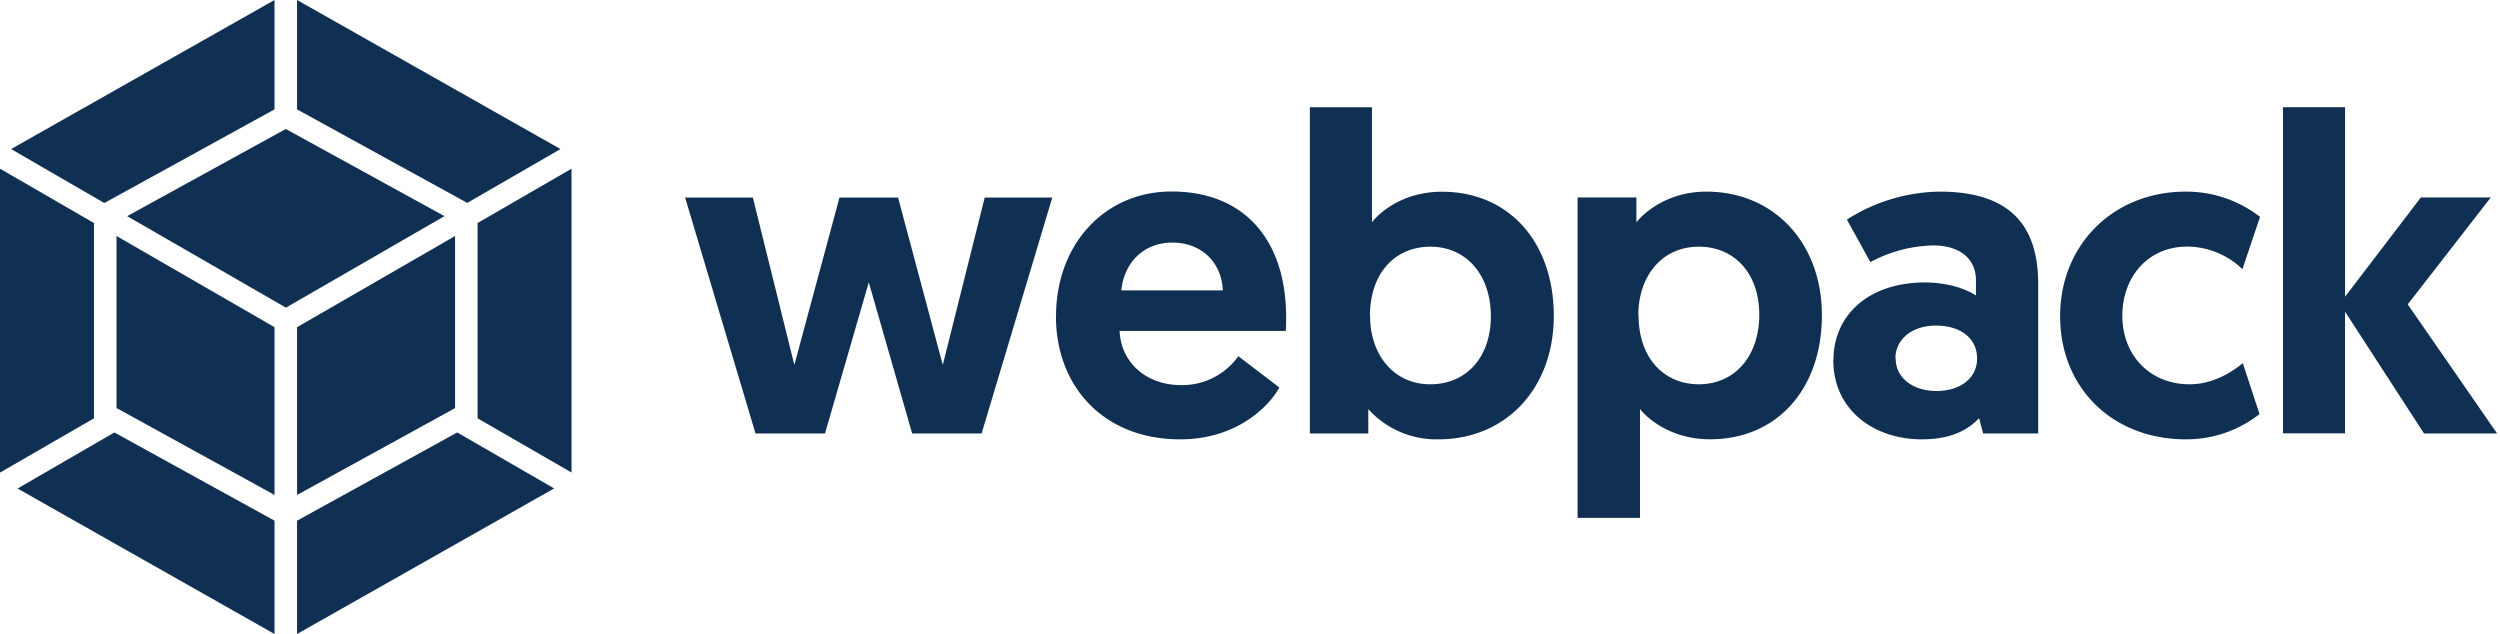
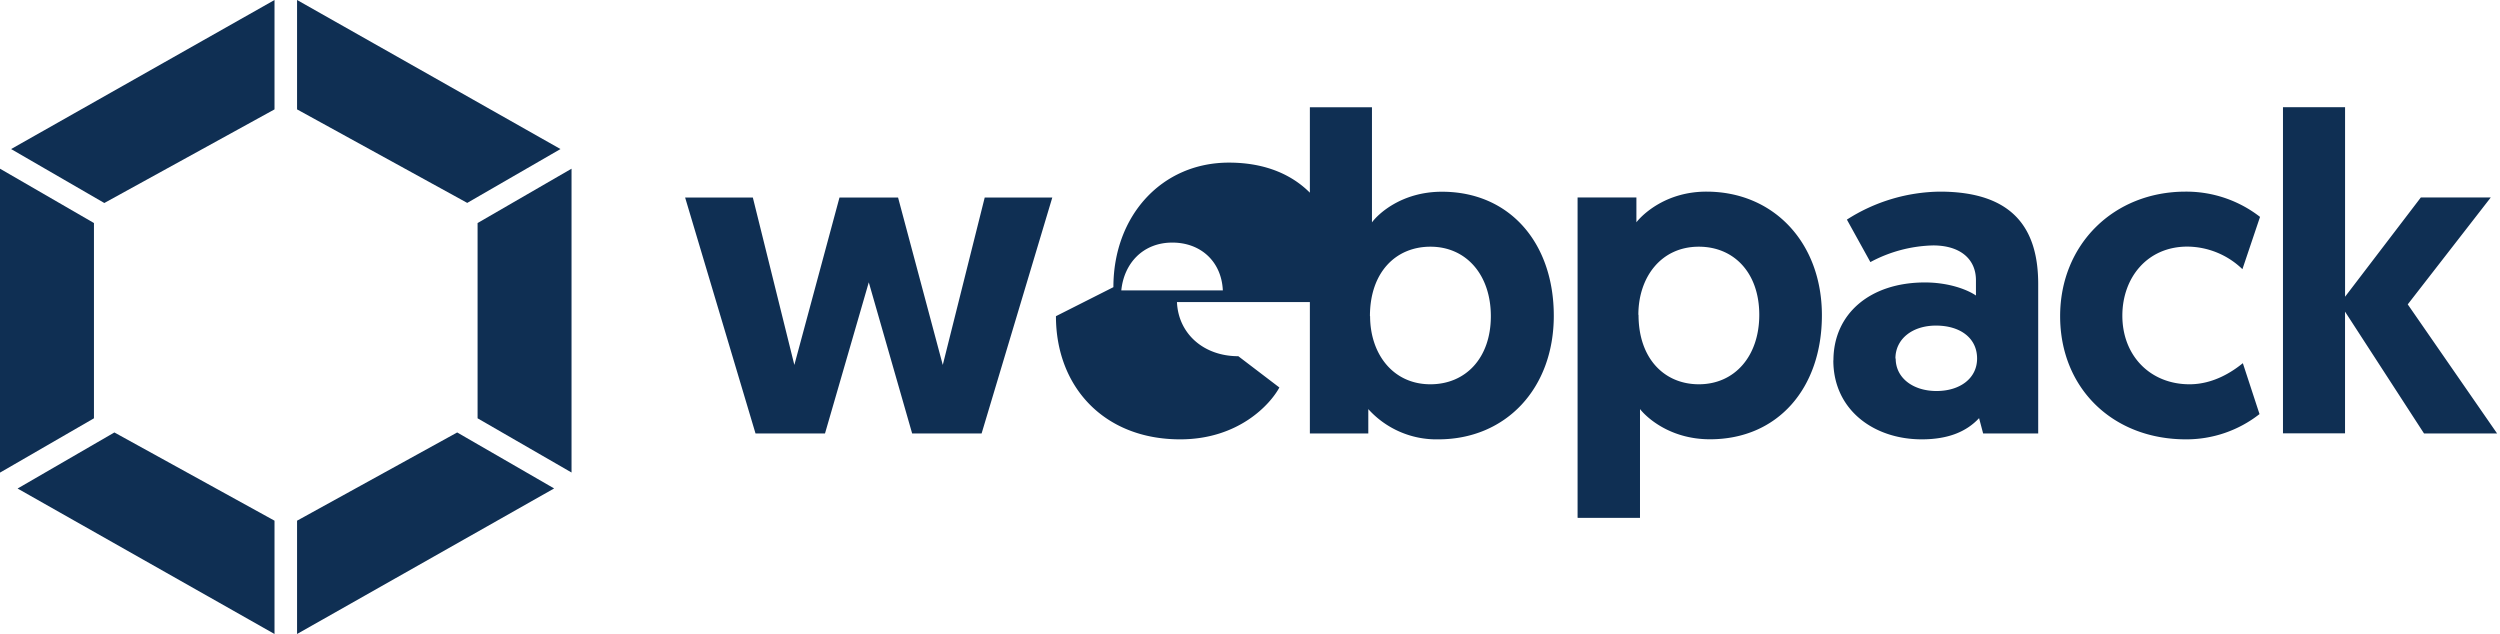
<svg xmlns="http://www.w3.org/2000/svg" viewBox="0 0 765 194">
  <path fill="#0F2F53" d="M169.51,149.49,90.9,194V159.33l49-27,29.63,17.11Zm5.38-4.87v-93L146.14,68.25V128l28.75,16.59ZM5.38,149.49,84,194V159.33l-49-27L5.38,149.49ZM0,144.62v-93L28.75,68.25V128Zm3.38-99L84,0V33.47L32.34,61.89l-.42.23L3.38,45.6Zm168.14,0L90.9,0V33.47l51.66,28.39.41.23L171.52,45.6Z" />
-   <path fill="#0F2F53" d="M84,151.45,35.66,124.86V72.22L84,100.12Zm6.91,0,48.34-26.57V72.22L90.9,100.12Zm-52-85.31L87.45,39.47,136,66.14l-48.51,28Z" />
-   <path fill="#0F2F53" d="M279.12,132.64h21.25L322,60.45H301.32l-12.83,51.22L274.81,60.45H256.88l-13.81,51.22-12.7-51.22H209.65l21.54,72.19h21.26l13.4-46.25,13.27,46.25Zm44-35.89c0,21.67,14.76,37.69,38,37.69,17.95,0,27.62-10.77,30.37-15.87L378.93,109a21.07,21.07,0,0,1-17.55,8.84c-10.64,0-18.37-6.91-18.78-16.57h50.84c.12-1.39.12-2.76.12-4.15,0-23.6-12.7-38.52-35.06-38.52-20.59,0-35.35,16.29-35.35,38.11Zm20-7.89c.82-8.27,6.62-14.63,15.61-14.63,8.71,0,15.05,5.8,15.46,14.63Zm57.58,43.78h18v-7.45a28.09,28.09,0,0,0,21.41,9.25c20.72,0,35.35-15.58,35.35-37.82S462,58.67,441.23,58.67c-12.42,0-19.61,6.9-21.41,9.38V32.83h-19v99.81Zm18.5-35.89c0-13.53,8-21.26,18.5-21.26,11.06,0,18.5,8.71,18.5,21.26,0,12.83-7.73,20.84-18.5,20.84C426.16,117.59,419.25,108.19,419.25,96.75Zm63.64,61.71h19V125.17c1.81,2.34,9,9.25,21.41,9.25,20.72,0,34.25-15.59,34.25-37.95,0-22.09-14.64-37.83-35.35-37.83-12.29,0-19.48,6.91-21.41,9.38v-7.6h-18v98Zm18.5-62.12c0-11.47,6.91-20.85,18.5-20.85,10.77,0,18.5,8,18.5,20.85,0,12.57-7.45,21.25-18.5,21.25C509.41,117.59,501.39,109.86,501.39,96.34ZM561,110.28c0,15.17,12.42,24.16,27.05,24.16,8.3,0,13.81-2.47,17.55-6.49l1.24,4.69h16.85V86.93c0-16.15-6.91-28.29-30.1-28.29a53.83,53.83,0,0,0-28.44,8.56l7.19,13a42.48,42.48,0,0,1,19.19-5.1c8.43,0,13.11,4.28,13.11,10.64v4.69c-2.62-1.8-8.29-4-15.61-4-16.85,0-28,9.63-28,23.86Zm19-.57c0-5.93,5.1-10.08,12.42-10.08s12.57,3.74,12.57,10.08c0,6.08-5.25,9.94-12.42,9.94S580.08,115.66,580.08,109.71ZM670,117.59c-12,0-20.56-8.71-20.56-21,0-11.59,7.6-21.13,19.89-21.13a24.5,24.5,0,0,1,16.85,6.91l5.39-16a36.75,36.75,0,0,0-22.78-7.73c-22,0-38.39,16.16-38.39,38.11s16,37.69,38.52,37.69a36.27,36.27,0,0,0,22.49-7.73l-5.1-15.58c-3.19,2.6-9,6.46-16.31,6.46Zm28.58,15h19V95.36l24.17,37.28h22.36l-27.34-39.5,25.41-32.72H740.78L717.59,90.8v-58h-19v99.81Z" />
+   <path fill="#0F2F53" d="M279.12,132.64h21.25L322,60.45H301.32l-12.83,51.22L274.81,60.45H256.88l-13.81,51.22-12.7-51.22H209.65l21.54,72.19h21.26l13.4-46.25,13.27,46.25Zm44-35.89c0,21.67,14.76,37.69,38,37.69,17.95,0,27.62-10.77,30.37-15.87L378.93,109c-10.64,0-18.37-6.91-18.78-16.57h50.84c.12-1.39.12-2.76.12-4.15,0-23.6-12.7-38.52-35.06-38.52-20.59,0-35.35,16.29-35.35,38.11Zm20-7.89c.82-8.27,6.62-14.63,15.61-14.63,8.71,0,15.05,5.8,15.46,14.63Zm57.58,43.78h18v-7.45a28.09,28.09,0,0,0,21.41,9.25c20.72,0,35.35-15.58,35.35-37.82S462,58.67,441.23,58.67c-12.42,0-19.61,6.9-21.41,9.38V32.83h-19v99.81Zm18.5-35.89c0-13.53,8-21.26,18.5-21.26,11.06,0,18.5,8.71,18.5,21.26,0,12.83-7.73,20.84-18.5,20.84C426.16,117.59,419.25,108.19,419.25,96.75Zm63.64,61.71h19V125.17c1.81,2.34,9,9.25,21.41,9.25,20.72,0,34.25-15.59,34.25-37.95,0-22.09-14.64-37.83-35.35-37.83-12.29,0-19.48,6.91-21.41,9.38v-7.6h-18v98Zm18.5-62.12c0-11.47,6.91-20.85,18.5-20.85,10.77,0,18.5,8,18.5,20.85,0,12.57-7.45,21.25-18.5,21.25C509.41,117.59,501.39,109.86,501.39,96.34ZM561,110.28c0,15.17,12.42,24.16,27.05,24.16,8.3,0,13.81-2.47,17.55-6.49l1.24,4.69h16.85V86.93c0-16.15-6.91-28.29-30.1-28.29a53.83,53.83,0,0,0-28.44,8.56l7.19,13a42.48,42.48,0,0,1,19.19-5.1c8.43,0,13.11,4.28,13.11,10.64v4.69c-2.62-1.8-8.29-4-15.61-4-16.85,0-28,9.63-28,23.86Zm19-.57c0-5.93,5.1-10.08,12.42-10.08s12.57,3.74,12.57,10.08c0,6.08-5.25,9.94-12.42,9.94S580.08,115.66,580.08,109.71ZM670,117.59c-12,0-20.56-8.71-20.56-21,0-11.59,7.6-21.13,19.89-21.13a24.5,24.5,0,0,1,16.85,6.91l5.39-16a36.75,36.75,0,0,0-22.78-7.73c-22,0-38.39,16.16-38.39,38.11s16,37.69,38.52,37.69a36.27,36.27,0,0,0,22.49-7.73l-5.1-15.58c-3.19,2.6-9,6.46-16.31,6.46Zm28.58,15h19V95.36l24.17,37.28h22.36l-27.34-39.5,25.41-32.72H740.78L717.59,90.8v-58h-19v99.81Z" />
</svg>